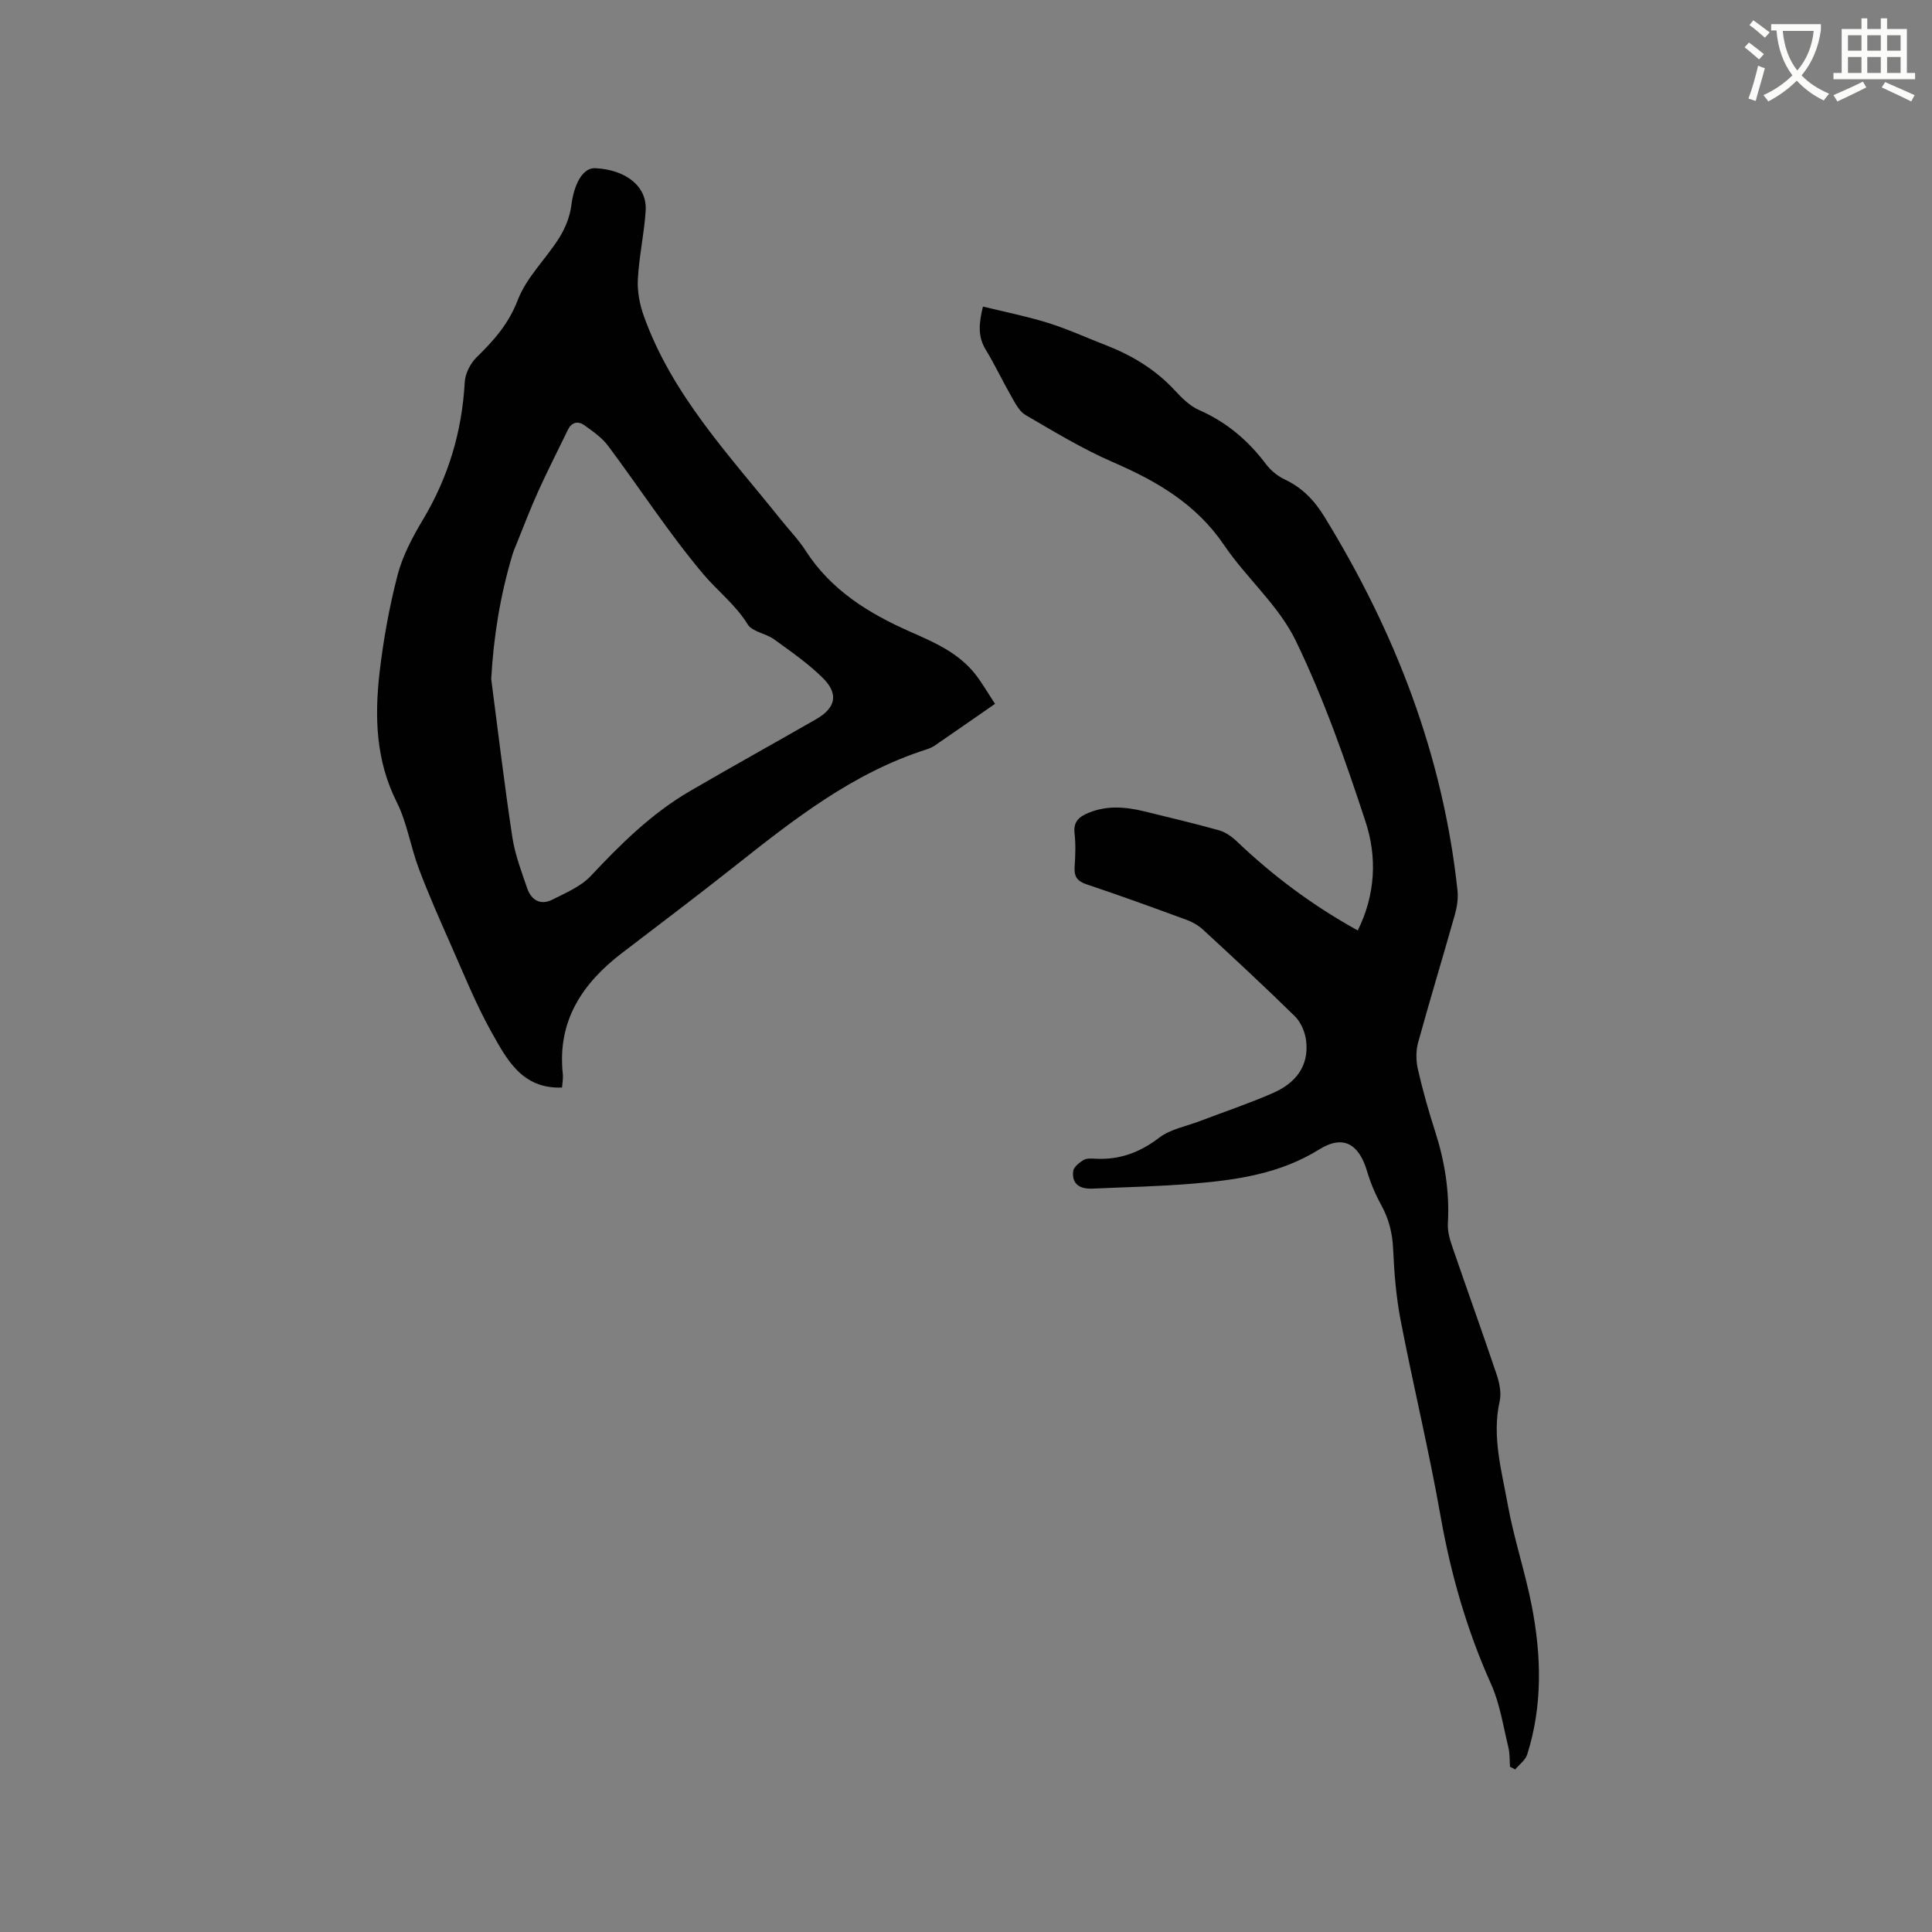
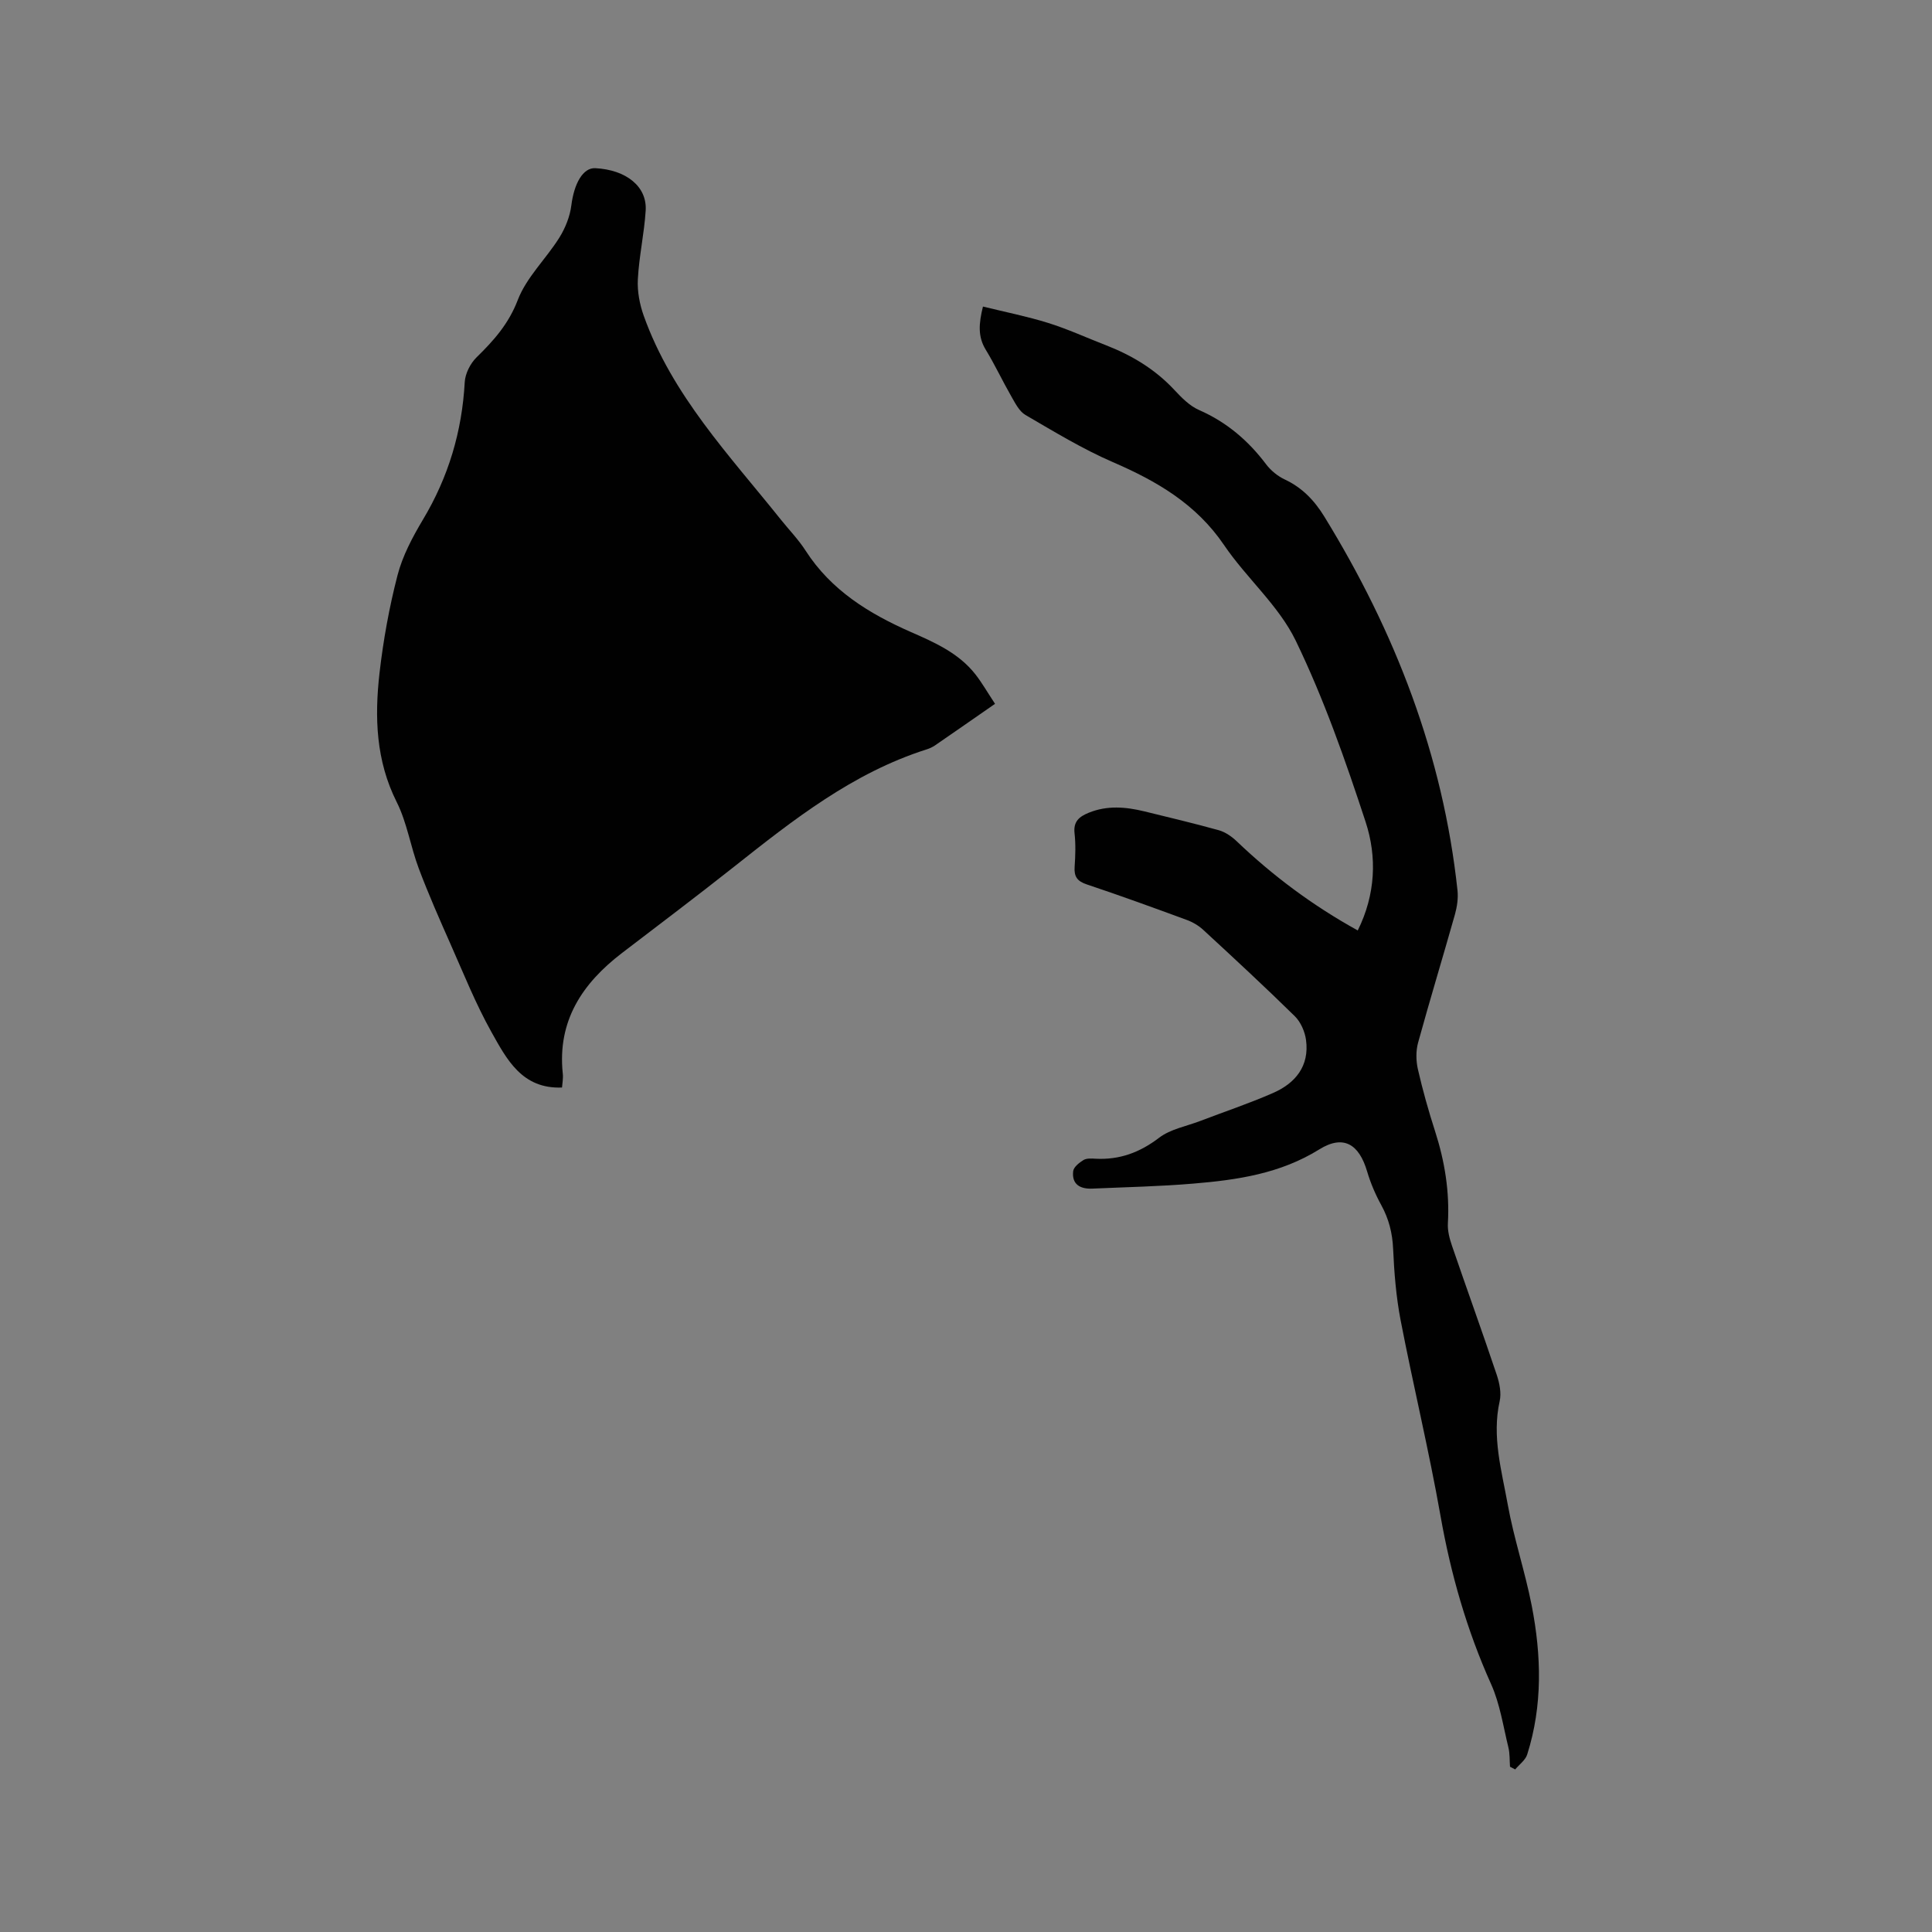
<svg xmlns="http://www.w3.org/2000/svg" enable-background="new 0 0 400 400" viewBox="0 0 400 400">
  <rect x="0" y="0" width="400" height="400" fill="#808080" stroke="none" />
-   <path d="m362.1 8.8c1.1.8 2.1 1.6 3.1 2.4l-1 1.1c-1.3-1.1-2.3-2-3-2.5zm1.9 4.8c.5.2.9.4 1.4.5-.6 2.3-1.3 4.5-1.9 6.8l-1.5-.5c.8-2.1 1.4-4.3 2-6.8zm-1-9.4c1.3.9 2.4 1.8 3.4 2.5l-1 1.1c-1.4-1.2-2.4-2.1-3.2-2.6zm3.7 2.2v-1.4h10.3v1.2c-.5 3.6-1.8 6.8-4 9.4 1.5 1.6 3.4 2.8 5.7 3.8-.3.4-.7.8-1.1 1.4-2.3-1.1-4.1-2.5-5.6-4.1-1.6 1.6-3.6 3.1-5.9 4.3-.3-.5-.7-.9-1-1.3 2.4-1.1 4.4-2.5 6-4.1-1.9-2.5-3-5.6-3.3-9.3h-1.1zm8.8 0h-6.4c.3 3.3 1.3 6 3 8.2 2-2.3 3.1-5.1 3.4-8.2z" fill="#fbfcfa" />
-   <path d="m385.3 3.8h1.3v2.2h2.8v-2.2h1.3v2.2h4.1v9.1h1.7v1.3h-16.9v-1.3h1.7v-9.1h4.1v-2.2zm.4 13.1.7 1.2c-1.8.9-3.8 1.9-6 2.9-.2-.4-.5-.8-.8-1.3 2.3-1 4.3-1.9 6.1-2.8zm-3.1-6.4h2.8v-3.2h-2.8zm0 4.6h2.8v-3.3h-2.8zm4-4.6h2.8v-3.2h-2.8zm0 4.6h2.8v-3.3h-2.8zm3.7 1.9c2.1.9 4.1 1.8 6.1 2.7l-.7 1.3c-2.2-1.1-4.2-2-6.1-2.9zm3.2-9.7h-2.8v3.2h2.8zm-2.8 7.8h2.8v-3.3h-2.8z" fill="#fbfcfa" />
  <g fill="#010101">
-     <path d="m116.36 225.16c-8.3.34-11.47-5.88-14.63-11.52-3.24-5.8-5.73-12.03-8.43-18.12-2.3-5.19-4.59-10.38-6.59-15.69-1.71-4.53-2.43-9.5-4.58-13.78-4.31-8.58-4.59-17.56-3.56-26.66.78-6.82 2.01-13.64 3.73-20.28 1.04-4.02 3.1-7.89 5.25-11.5 5.29-8.82 8.11-18.27 8.67-28.51.1-1.77 1.17-3.87 2.46-5.13 3.56-3.48 6.63-6.92 8.52-11.86 1.8-4.7 5.85-8.51 8.6-12.9 1.24-1.99 2.2-4.38 2.49-6.69.57-4.53 2.41-7.83 4.96-7.7 6.4.33 10.75 3.8 10.43 8.79-.3 4.75-1.37 9.45-1.62 14.19-.14 2.5.37 5.2 1.22 7.58 5.87 16.45 17.75 28.9 28.37 42.18 1.72 2.15 3.67 4.15 5.15 6.46 5.28 8.2 13.1 13.01 21.76 16.82 4.95 2.17 9.94 4.37 13.4 8.79 1.34 1.72 2.43 3.63 4.05 6.09-4.35 3.02-8.4 5.84-12.46 8.63-.52.35-1.12.62-1.72.81-15.27 4.85-27.57 14.56-39.87 24.3-7.65 6.05-15.43 11.92-23.17 17.84-8.21 6.28-13.4 14.02-12.28 24.91.13 1.03-.09 2.08-.15 2.95zm-14.66-84.57c1.43 10.91 2.72 21.84 4.37 32.71.55 3.61 1.88 7.12 3.08 10.6.84 2.46 2.75 3.61 5.23 2.35 2.78-1.41 5.88-2.7 7.94-4.9 6.19-6.6 12.58-12.92 20.44-17.51 8.69-5.07 17.49-9.93 26.21-14.94 4.08-2.34 4.72-5.24 1.38-8.54-3.04-3.01-6.63-5.49-10.11-8.01-1.7-1.23-4.48-1.53-5.44-3.08-2.52-4.09-6.27-6.93-9.23-10.45-7.07-8.4-13.08-17.69-19.67-26.51-1.27-1.7-3.16-3.01-4.92-4.27-1.3-.93-2.63-.65-3.4.94-2.06 4.25-4.21 8.46-6.16 12.76-1.64 3.62-3.04 7.35-4.54 11.03-.28.68-.57 1.36-.78 2.06-2.51 8.37-3.91 16.9-4.4 25.76z" />
+     <path d="m116.36 225.16c-8.3.34-11.47-5.88-14.63-11.52-3.24-5.8-5.73-12.03-8.43-18.12-2.3-5.19-4.59-10.38-6.59-15.69-1.71-4.53-2.43-9.5-4.58-13.78-4.31-8.58-4.59-17.56-3.56-26.66.78-6.82 2.01-13.64 3.73-20.28 1.04-4.02 3.1-7.89 5.25-11.5 5.29-8.82 8.11-18.27 8.67-28.51.1-1.77 1.17-3.87 2.46-5.13 3.56-3.48 6.63-6.92 8.52-11.86 1.8-4.7 5.85-8.51 8.6-12.9 1.24-1.99 2.2-4.38 2.49-6.69.57-4.53 2.41-7.83 4.96-7.7 6.4.33 10.75 3.8 10.43 8.79-.3 4.75-1.37 9.45-1.62 14.19-.14 2.5.37 5.2 1.22 7.58 5.87 16.45 17.75 28.9 28.37 42.18 1.72 2.15 3.67 4.15 5.15 6.46 5.28 8.2 13.1 13.01 21.76 16.82 4.95 2.17 9.94 4.37 13.4 8.79 1.34 1.72 2.43 3.63 4.05 6.09-4.35 3.02-8.4 5.84-12.46 8.63-.52.35-1.12.62-1.72.81-15.27 4.85-27.57 14.56-39.87 24.3-7.65 6.05-15.43 11.92-23.17 17.84-8.21 6.28-13.4 14.02-12.28 24.91.13 1.03-.09 2.08-.15 2.95zm-14.66-84.57z" />
    <path d="m281.11 192.64c3.69-7.44 4.01-15.21 1.62-22.49-4.18-12.74-8.65-25.5-14.48-37.54-3.53-7.27-10.21-12.95-14.83-19.77-5.77-8.5-13.92-13.23-23.03-17.17-6.26-2.71-12.16-6.31-18.07-9.75-1.31-.76-2.15-2.49-2.97-3.91-1.82-3.17-3.37-6.5-5.27-9.62-1.65-2.71-1.44-5.38-.57-8.92 4.6 1.13 9.14 2.03 13.53 3.4 4.03 1.26 7.89 3.04 11.84 4.57 5.4 2.09 10.24 4.98 14.24 9.27 1.5 1.61 3.18 3.33 5.13 4.18 5.7 2.5 10.17 6.31 13.88 11.23.98 1.3 2.4 2.46 3.87 3.15 3.61 1.69 6.15 4.36 8.19 7.69 14.66 23.85 24.57 49.4 27.57 77.4.17 1.62-.09 3.38-.53 4.96-2.5 8.86-5.19 17.67-7.63 26.55-.47 1.72-.44 3.75-.04 5.51.99 4.33 2.2 8.62 3.56 12.84 2 6.21 3.02 12.51 2.65 19.06-.09 1.52.34 3.15.84 4.62 3.05 8.91 6.26 17.77 9.26 26.7.58 1.73 1 3.79.62 5.5-1.64 7.34.41 14.36 1.67 21.38 1.27 7.06 3.6 13.93 4.97 20.97 2 10.29 2.28 20.65-.94 30.8-.37 1.17-1.64 2.07-2.49 3.09-.36-.19-.71-.38-1.07-.56-.1-1.33-.02-2.7-.33-3.98-1.08-4.41-1.75-9.03-3.58-13.11-5.03-11.19-8.35-22.78-10.48-34.86-2.39-13.55-5.64-26.94-8.25-40.45-.94-4.87-1.34-9.88-1.56-14.84-.15-3.28-.89-6.18-2.45-9.03-1.21-2.2-2.22-4.57-2.93-6.97-1.67-5.66-4.89-7.68-9.89-4.58-8.1 5.04-16.98 6.33-26.07 7.09-6.96.59-13.96.73-20.94 1.04-2.48.11-4.28-.85-3.96-3.61.1-.86 1.26-1.77 2.14-2.31.65-.39 1.65-.32 2.49-.27 4.96.26 9.15-1.28 13.16-4.34 2.34-1.79 5.61-2.37 8.47-3.46 5.04-1.93 10.17-3.64 15.1-5.8 4.65-2.03 7.57-5.58 6.85-10.97-.23-1.73-1.09-3.71-2.31-4.92-6.2-6.09-12.58-12-18.97-17.89-.97-.9-2.22-1.63-3.47-2.08-6.85-2.52-13.72-5.02-20.64-7.33-1.99-.66-2.66-1.63-2.52-3.64.16-2.32.24-4.68-.02-6.99-.27-2.44 1.03-3.43 2.94-4.21 3.82-1.56 7.68-1.22 11.54-.28 5.14 1.26 10.29 2.48 15.39 3.9 1.34.38 2.65 1.28 3.68 2.26 7.49 7.15 15.68 13.29 25.09 18.49z" />
  </g>
</svg>